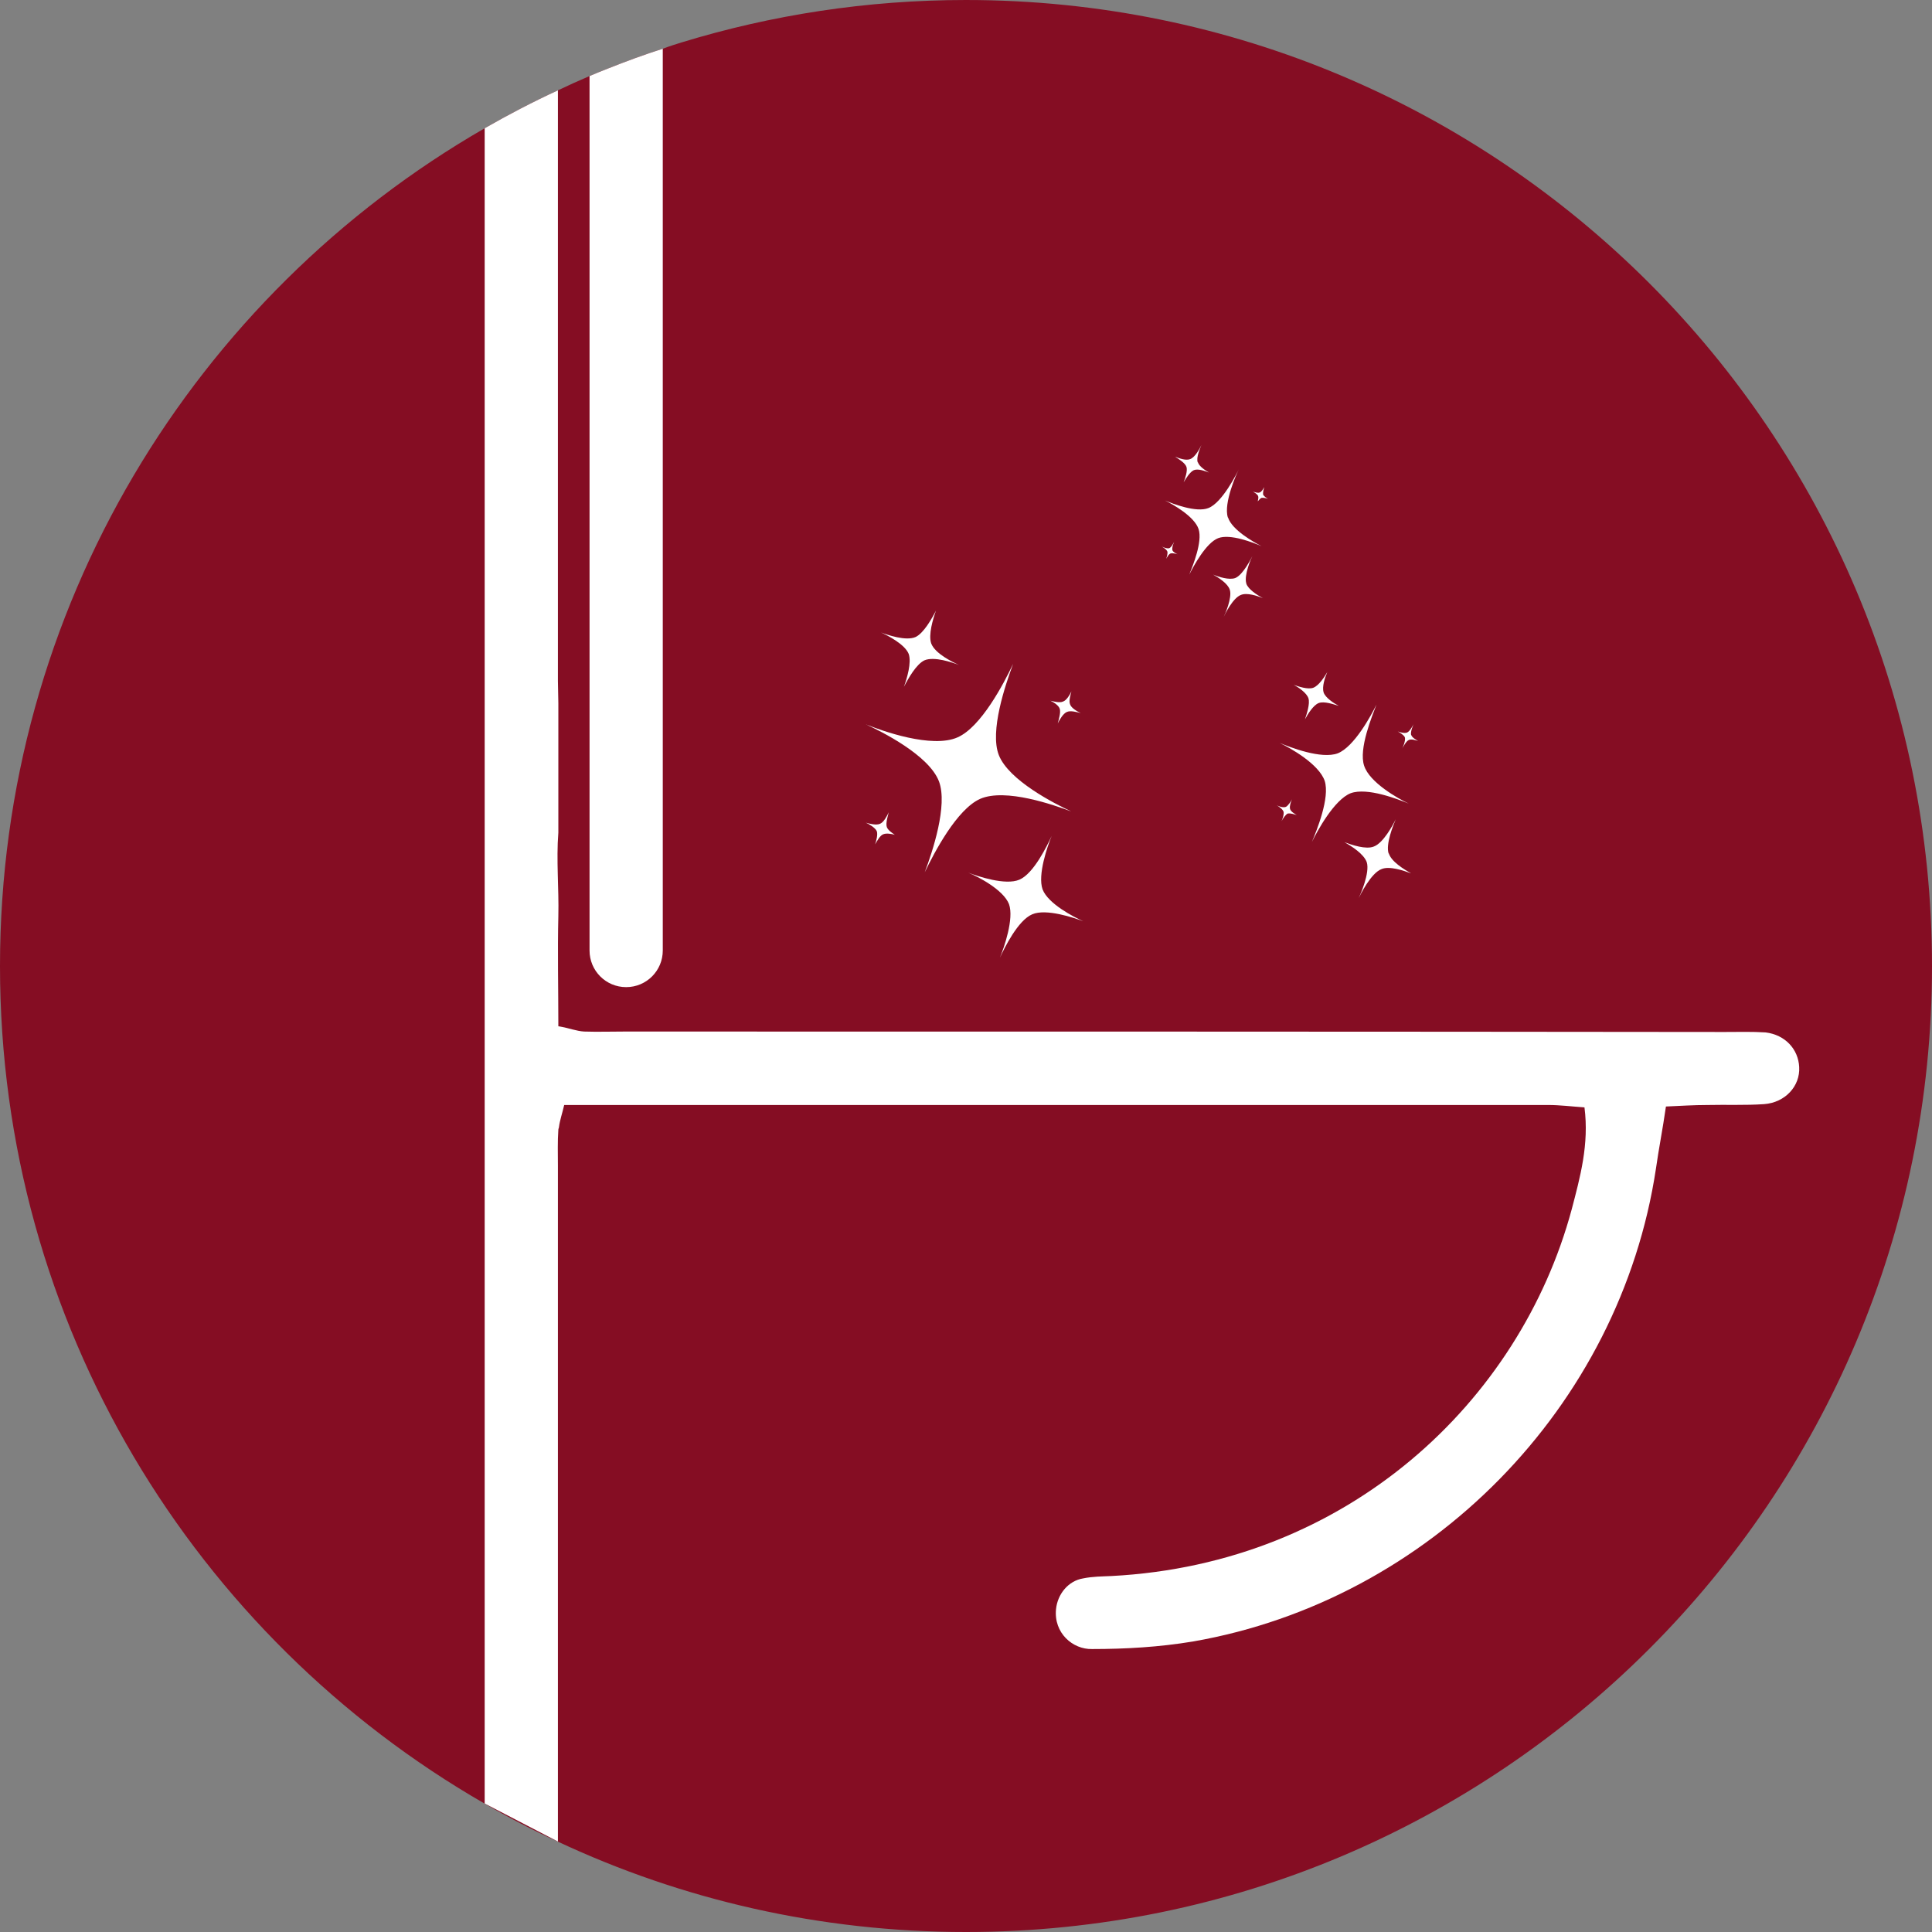
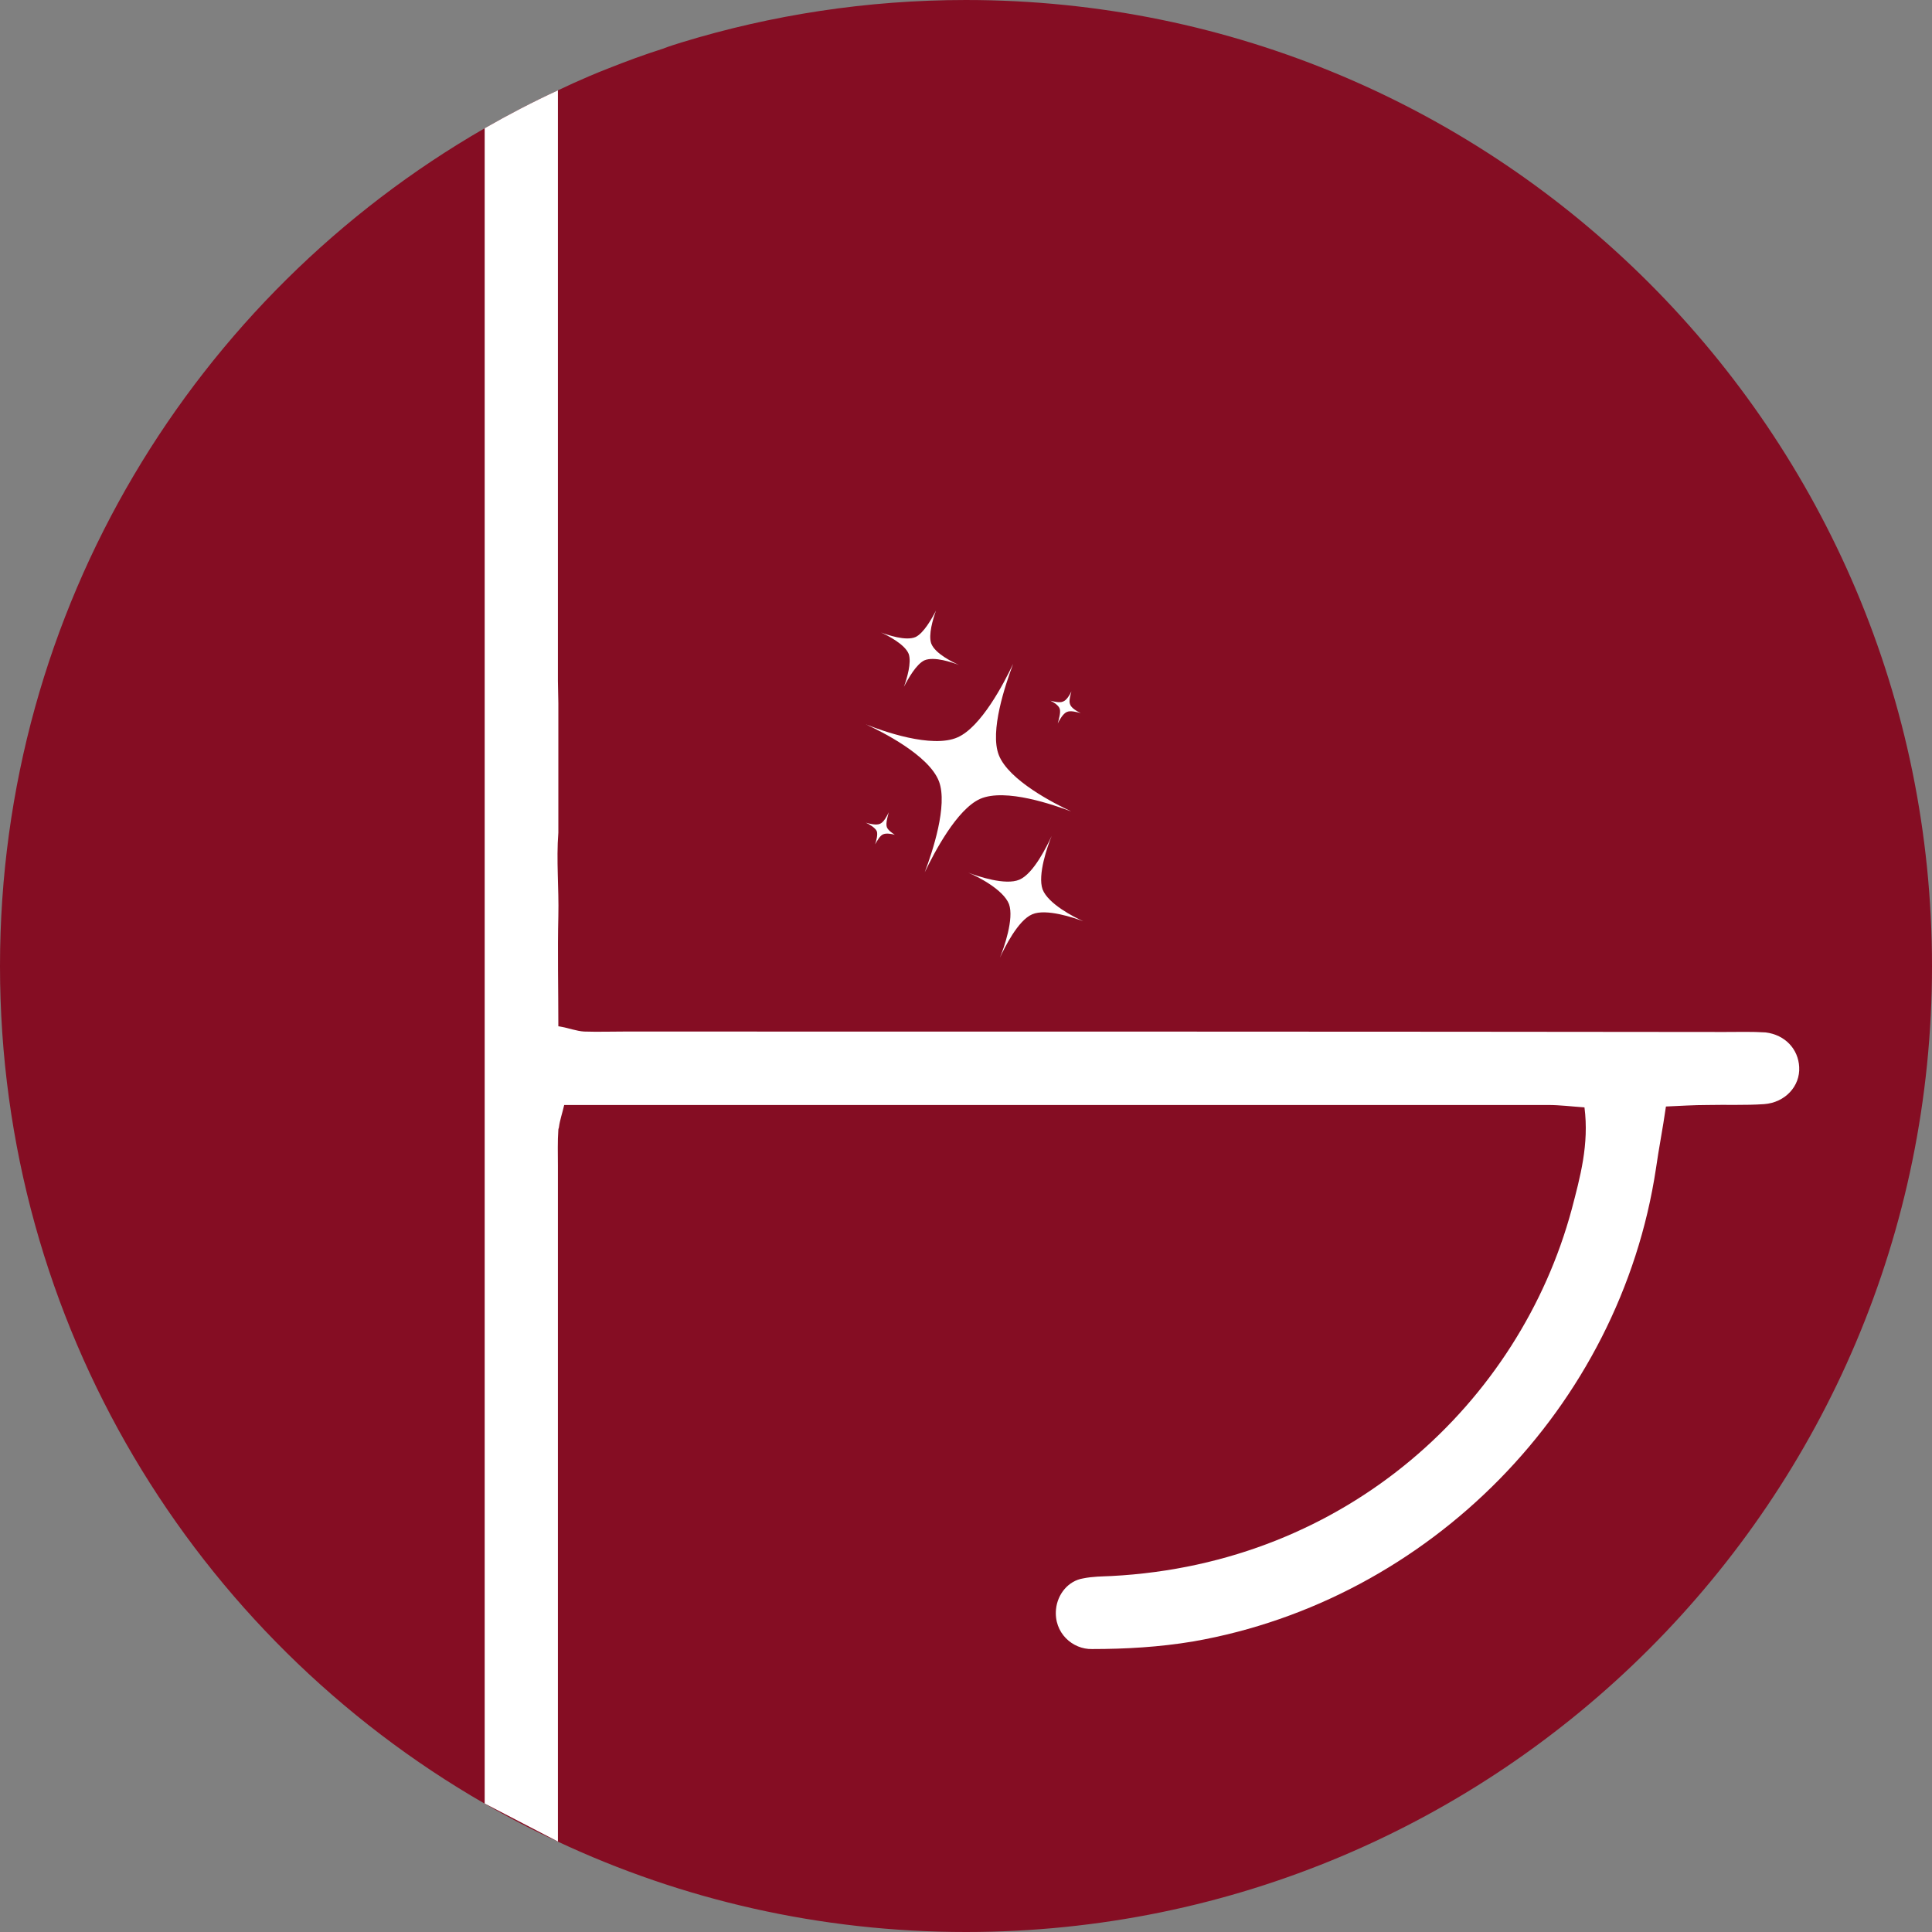
<svg xmlns="http://www.w3.org/2000/svg" id="Layer_2" viewBox="0 0 89.17 89.17">
  <rect x="0" y="0" width="89.17" height="89.17" fill="#808080" stroke="none" />
  <defs>
    <style>.cls-1{fill:#fff;}.cls-2{fill:#850d23;}</style>
  </defs>
  <g id="Layer_1-2">
    <g>
      <path class="cls-2" d="M89.17,44.59c0,24.62-19.96,44.58-44.59,44.58-6.73,0-13.11-1.49-18.83-4.17-1.16-.53-2.29-1.12-3.39-1.76C9,75.55,0,61.12,0,44.59S9,13.62,22.37,5.92c1.1-.63,2.23-1.22,3.38-1.75,.48-.23,.97-.45,1.46-.66,.29-.12,.57-.24,.86-.35,.83-.33,1.67-.64,2.52-.91,.28-.11,.57-.2,.86-.29,4.15-1.27,8.56-1.96,13.13-1.96,24.63,0,44.59,19.96,44.59,44.59Z" />
      <path class="cls-1" d="M25.75,85v-31.18c0-.56-.02-1.13,.02-1.68,0-.04,.03-.09,.03-.13,.04-.31,.15-.62,.24-1.01h45.42c.53,0,1.08,.07,1.67,.11,.22,1.71-.2,3.22-.59,4.71-2.39,8.86-10.32,16.35-21.24,16.92-.44,.02-.87,.02-1.31,.11-.68,.11-1.18,.72-1.25,1.42-.11,1.1,.77,1.86,1.66,1.84,1.56,0,3.11-.09,4.67-.35,10.9-1.9,19.7-10.81,21.36-21.83,.13-.92,.31-1.81,.46-2.86,.68-.03,1.29-.07,1.91-.07,.87-.02,1.75,.02,2.62-.04,.97-.07,1.67-.83,1.62-1.71-.04-.83-.65-1.49-1.55-1.6-.64-.04-1.25-.02-1.88-.02-16.93-.02-33.85-.02-50.79-.02-.64,0-1.25,.02-1.86,0-.35-.02-.7-.16-1.16-.24h-.03c0-1.75-.04-3.44,0-5.1,.03-1.27-.1-2.57,0-3.84v-5.97c0-.35-.02-.7-.02-1.03V4.17c-1.15,.53-2.28,1.12-3.38,1.75,0,24.7,0,54.32,0,77.32l3.39,1.76Z" />
-       <path class="cls-1" d="M30.59,2.25V43.87c0,.93-.75,1.69-1.69,1.69s-1.69-.76-1.69-1.69V3.51c.29-.12,.57-.24,.86-.35,.83-.33,1.67-.64,2.52-.91Z" />
      <path class="cls-1" d="M40.93,38.17c-.06-.17,.05-.52,.09-.68-.08,.17-.23,.46-.4,.53-.17,.08-.49,0-.66-.05,.14,.06,.44,.23,.51,.4,.05,.15-.02,.42-.08,.6,.1-.17,.23-.42,.39-.47,.13-.05,.35-.02,.52,.03-.15-.1-.32-.22-.37-.36Zm7.19,2.88c-.24-.67,.23-2.01,.42-2.47-.21,.45-.83,1.74-1.49,2.02-.64,.28-1.93-.16-2.36-.32,.43,.17,1.62,.78,1.88,1.45,.24,.67-.23,2.01-.42,2.47,.21-.45,.83-1.72,1.49-2,.64-.28,1.93,.16,2.36,.32-.43-.19-1.62-.8-1.88-1.47Zm1.27-8.54c-.07-.15,.02-.44,.06-.6-.08,.17-.23,.42-.39,.47-.15,.07-.41,0-.58-.04,.17,.08,.38,.22,.43,.37,.06,.17-.05,.52-.09,.68,.08-.17,.25-.46,.42-.53,.17-.08,.47,.01,.64,.05-.14-.06-.44-.23-.49-.4Zm-3.29,2.34c-.43-1.1,.3-3.24,.66-4.21-.44,.93-1.48,2.91-2.56,3.39-1.19,.53-3.5-.3-4.24-.6,.7,.32,2.92,1.42,3.38,2.64,.41,1.1-.3,3.24-.66,4.19,.44-.91,1.48-2.91,2.56-3.39,1.17-.51,3.42,.29,4.2,.58-.77-.36-2.88-1.43-3.34-2.6Zm-3.12-5.15c-.14-.4,.08-1.13,.22-1.52-.2,.39-.57,1.04-.94,1.22-.45,.2-1.31-.1-1.6-.21,.29,.13,1.1,.54,1.28,.99,.14,.4-.08,1.13-.22,1.52,.2-.39,.57-1.04,.94-1.22,.45-.2,1.31,.1,1.6,.21-.29-.13-1.1-.52-1.28-.99Z" />
-       <path class="cls-1" d="M59.54,37.33c-.03-.13,.04-.32,.09-.44-.05,.1-.18,.3-.28,.35-.13,.05-.32-.02-.42-.07,.08,.05,.26,.16,.31,.29,.03,.13-.04,.32-.09,.44,.05-.1,.18-.3,.28-.35,.13-.03,.32,.04,.42,.07-.08-.05-.28-.16-.31-.29Zm4.55,2.06c-.14-.43,.21-1.29,.33-1.58-.14,.29-.58,1.1-1.01,1.26-.36,.15-1.01-.07-1.36-.2,.34,.19,.89,.54,1.03,.92,.16,.49-.31,1.54-.37,1.66,.06-.12,.56-1.16,1.06-1.34,.36-.15,1.01,.07,1.36,.2-.34-.19-.91-.54-1.03-.92Zm1.04-5.46c-.05-.16,.12-.52,.12-.52,0,0-.17,.35-.31,.4-.13,.05-.34-.02-.43-.05,.1,.05,.28,.16,.33,.27,.05,.16-.12,.52-.12,.52,0,0,.17-.35,.31-.4,.13-.05,.32,.02,.42,.05-.08-.05-.28-.16-.31-.27Zm-2.17,1.41c-.26-.78,.37-2.29,.57-2.82-.25,.51-1.03,1.95-1.79,2.25-.76,.28-2.19-.28-2.68-.48,.49,.23,1.81,.97,2.08,1.75,.25,.78-.37,2.29-.59,2.82,.25-.51,1.03-1.95,1.79-2.25,.77-.28,2.19,.28,2.68,.48-.49-.23-1.81-.97-2.06-1.75Zm-1.87-3.39c-.08-.25,.06-.68,.17-.93-.14,.24-.39,.62-.64,.72-.25,.1-.7-.06-.91-.13,.22,.11,.6,.37,.68,.62,.08,.25-.08,.72-.16,.97,.13-.24,.38-.65,.63-.75,.25-.1,.7,.06,.93,.13-.24-.13-.61-.37-.7-.62Z" />
-       <path class="cls-1" d="M54.11,25.38c-.03-.13,.09-.39,.09-.39,0,0-.12,.26-.23,.31-.13,.04-.36-.08-.36-.08,0,0,.23,.12,.27,.24,.02,.1-.03,.25-.05,.33,.04-.08,.12-.23,.21-.25s.24,.02,.31,.04c-.06-.02-.22-.11-.24-.19Zm3.41,1.54c-.11-.38,.23-1.16,.28-1.25-.05,.09-.42,.86-.79,1.01-.28,.1-.76-.05-1.02-.16,.25,.14,.68,.41,.77,.7,.12,.37-.23,1.15-.28,1.25,.05-.11,.42-.87,.79-1.01,.28-.12,.76,.04,1.02,.15-.25-.14-.68-.4-.77-.68Zm.78-4.11c-.02-.09,.03-.25,.05-.33-.04,.08-.12,.22-.21,.25-.08,.04-.24-.02-.31-.04,.06,.04,.2,.11,.24,.21,.02,.06,0,.16-.02,.24,.05-.06,.12-.14,.17-.16,.09-.02,.24,.02,.31,.04-.06-.02-.2-.11-.24-.21Zm-1.63,1.07c-.21-.66,.42-2.06,.51-2.22-.09,.17-.76,1.54-1.41,1.79-.56,.22-1.64-.2-2-.35,.37,.18,1.36,.74,1.55,1.32,.19,.58-.27,1.7-.43,2.1,.19-.38,.77-1.46,1.33-1.68,.56-.22,1.64,.21,2.01,.37-.35-.18-1.36-.74-1.55-1.32Zm-1.39-2.54c-.08-.23,.11-.65,.17-.8-.07,.15-.29,.57-.52,.65-.2,.08-.51-.04-.7-.11,.17,.1,.47,.29,.53,.47,.06,.18-.06,.53-.13,.71,.1-.17,.29-.48,.47-.56,.2-.08,.51,.04,.7,.11-.17-.1-.45-.28-.51-.47Z" />
    </g>
  </g>
</svg>